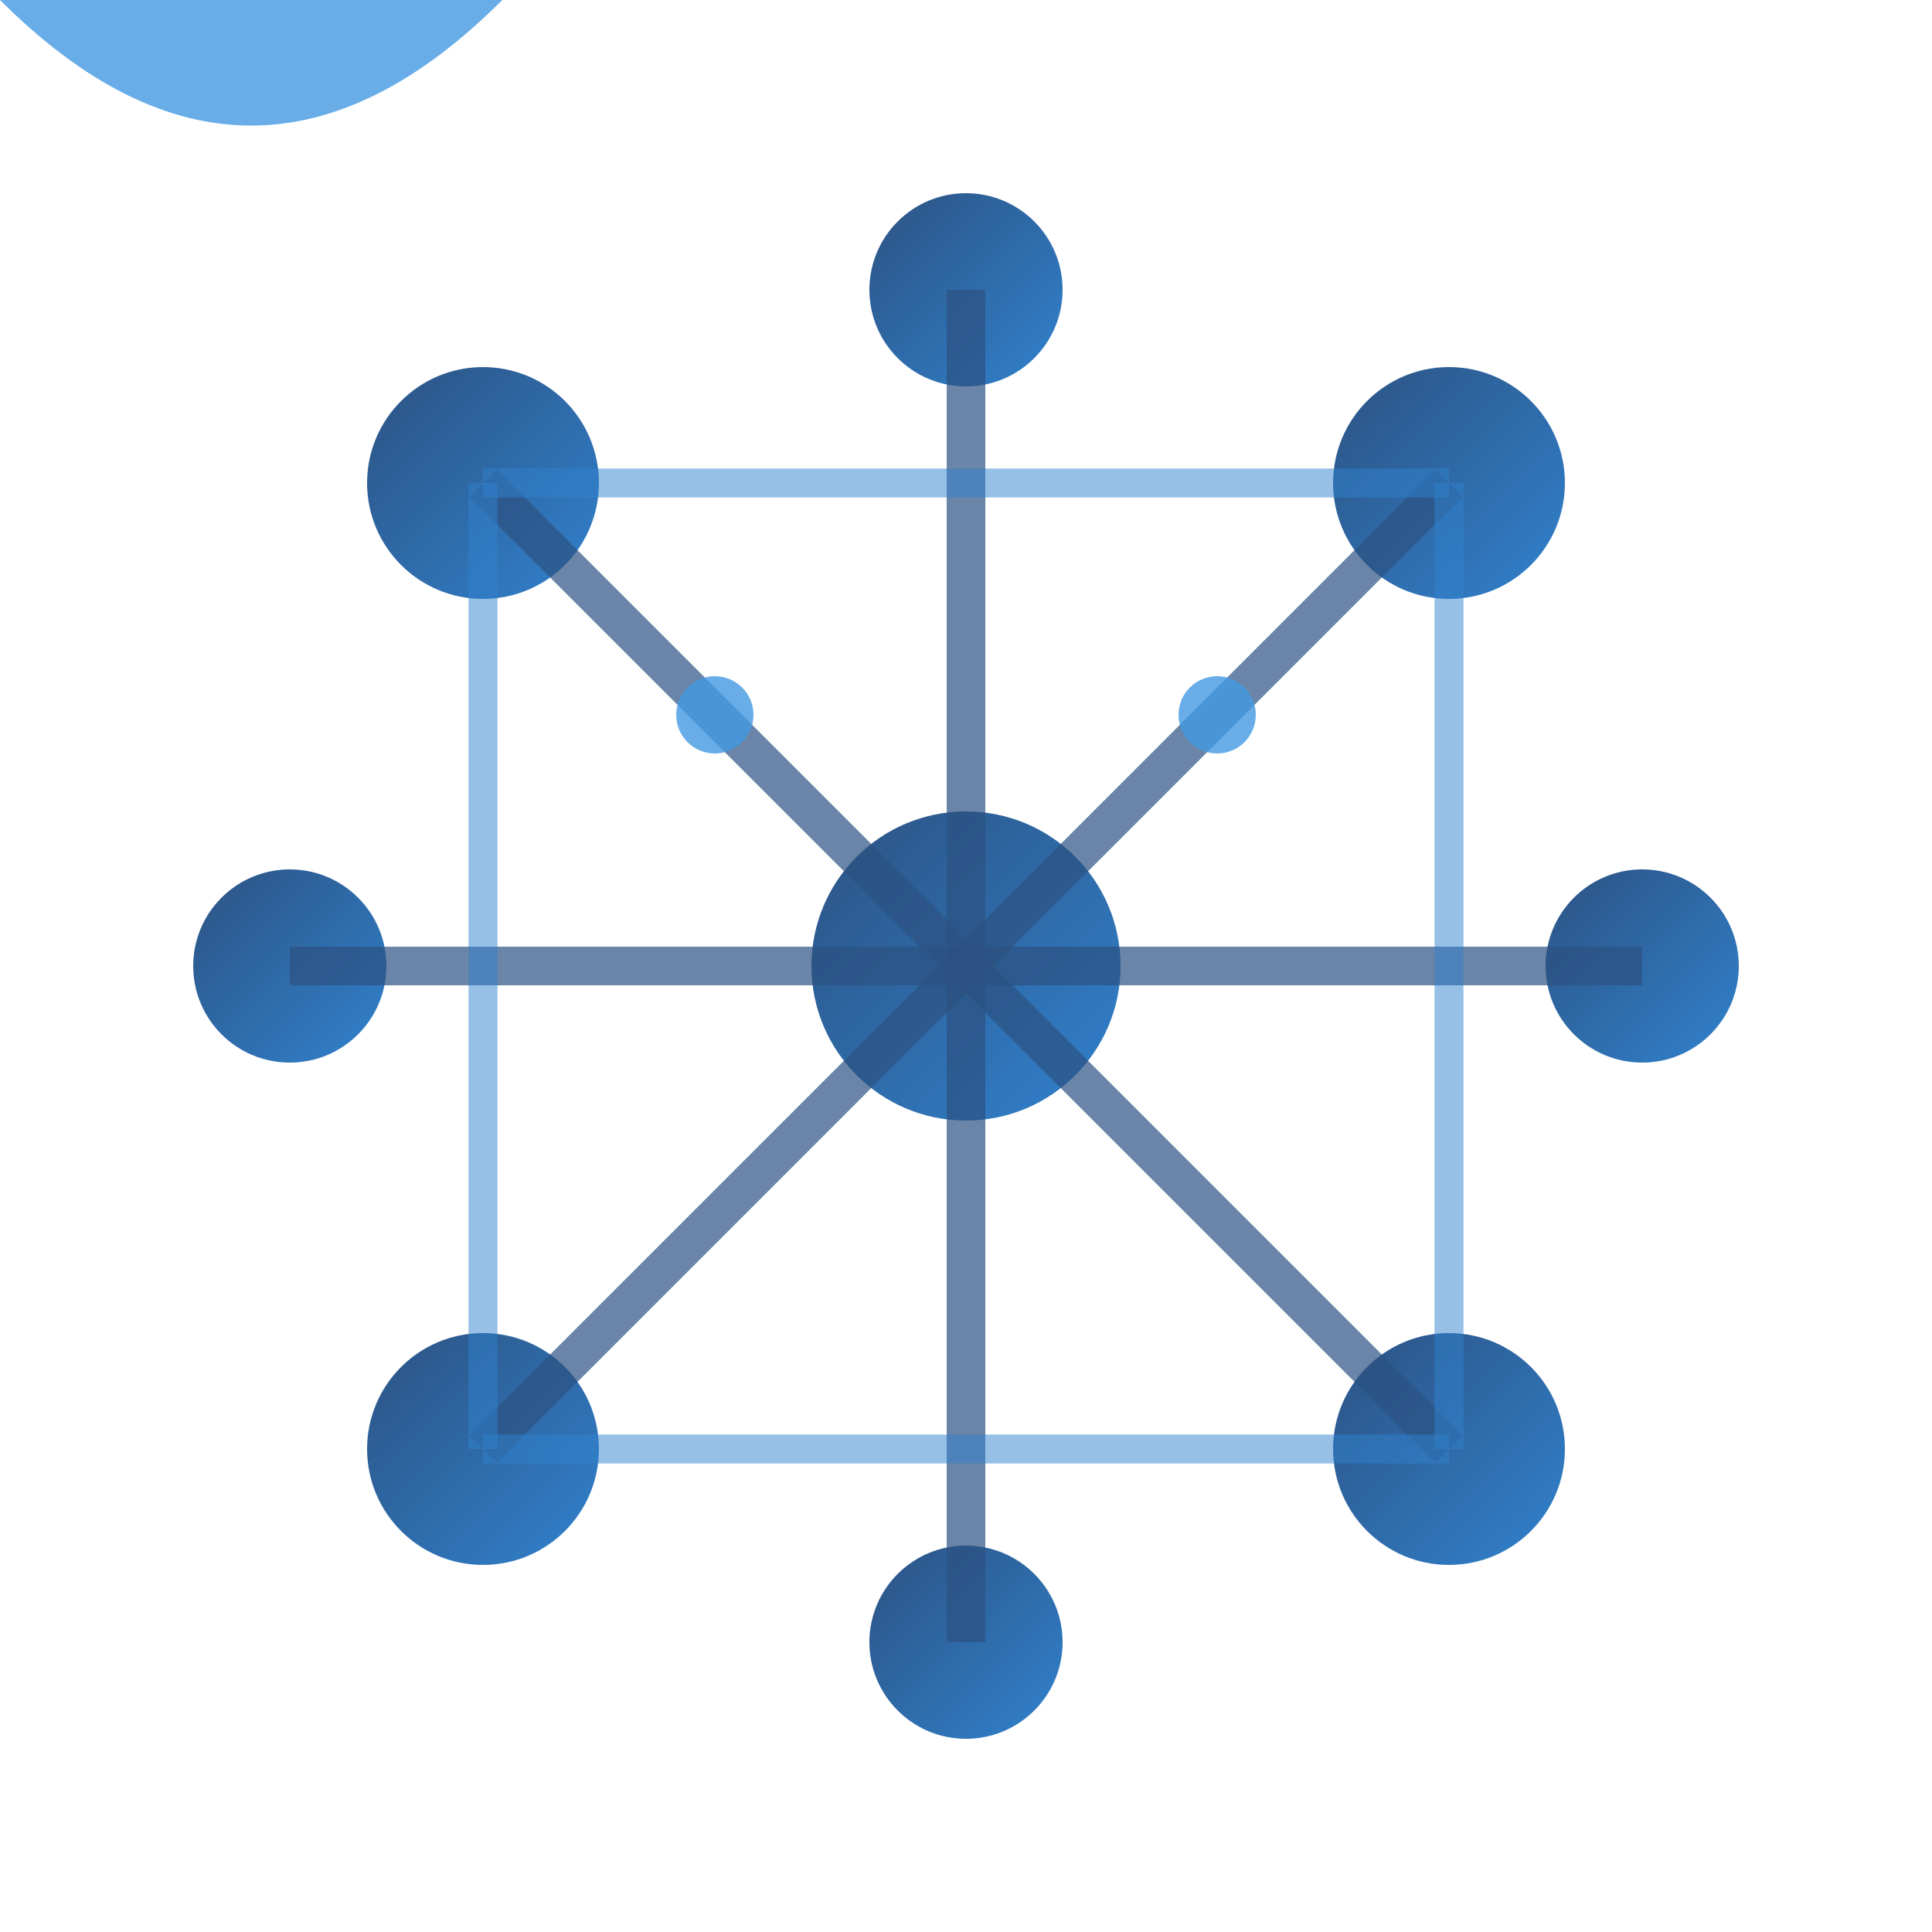
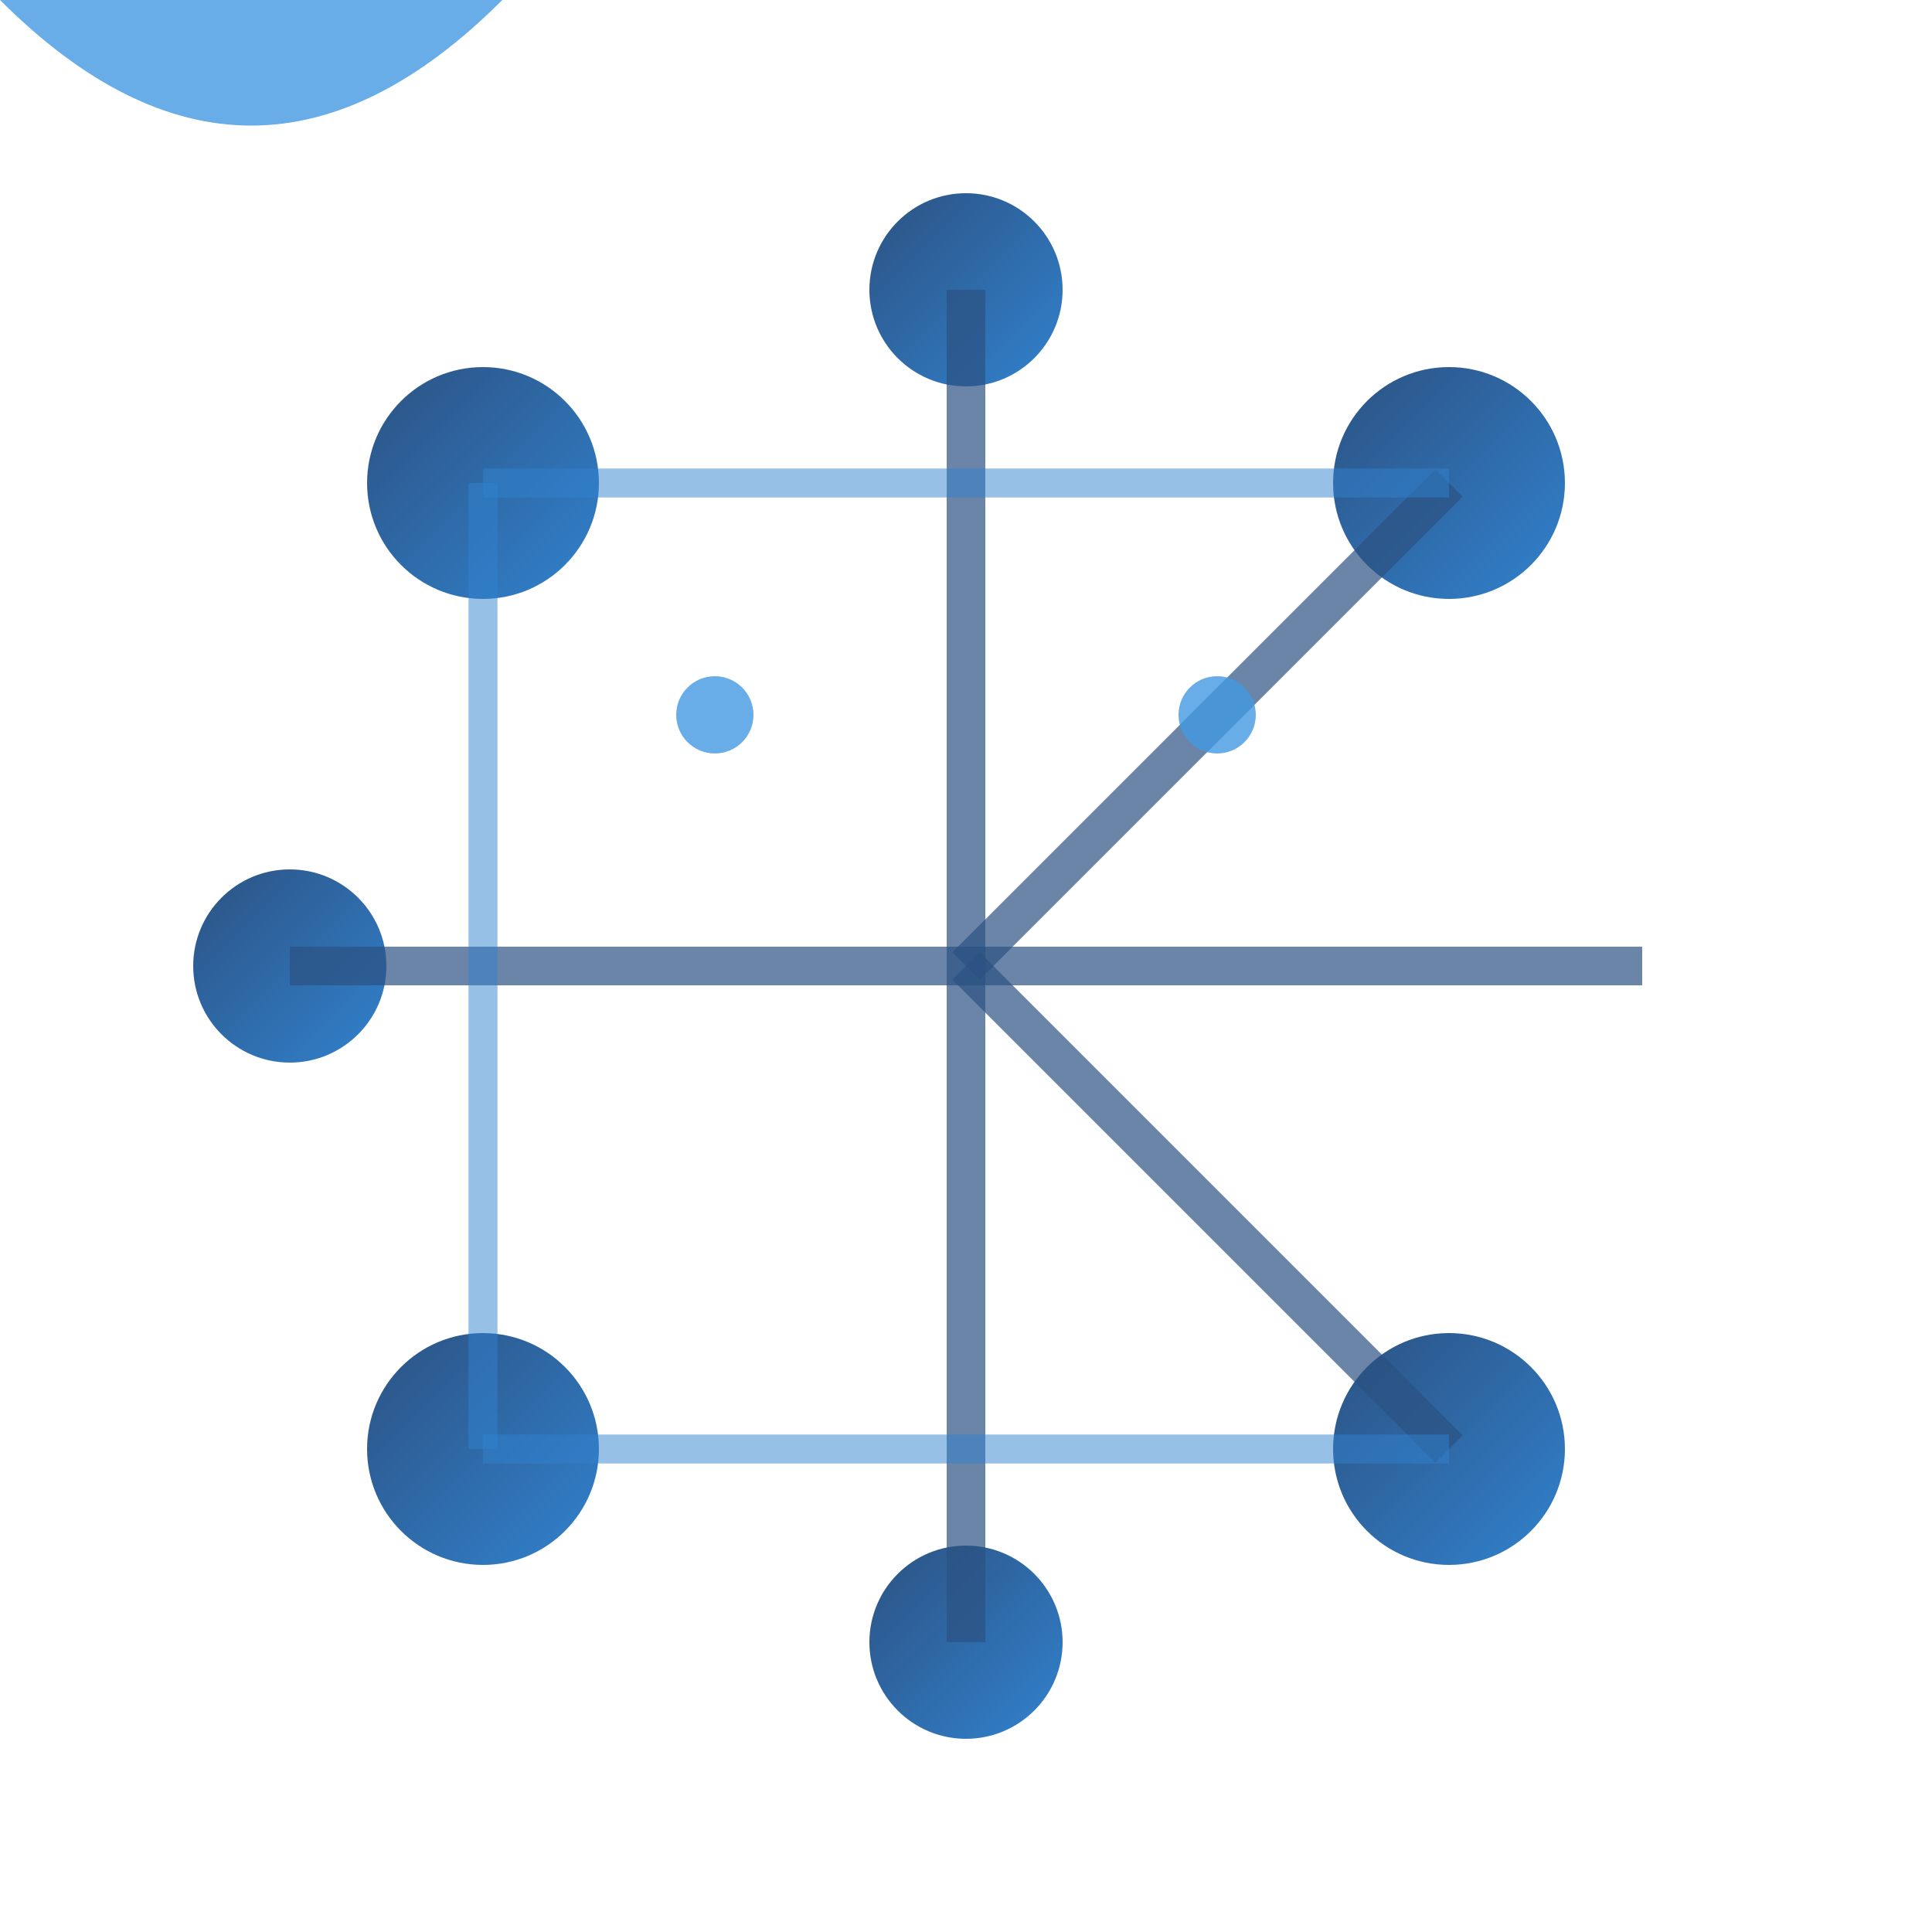
<svg xmlns="http://www.w3.org/2000/svg" viewBox="0 0 100 100">
  <defs>
    <linearGradient id="networkGrad" x1="0%" y1="0%" x2="100%" y2="100%">
      <stop offset="0%" style="stop-color:#2c5282" />
      <stop offset="100%" style="stop-color:#3182ce" />
    </linearGradient>
  </defs>
-   <circle cx="50" cy="50" r="8" fill="url(#networkGrad)" />
  <circle cx="25" cy="25" r="6" fill="url(#networkGrad)" />
  <circle cx="75" cy="25" r="6" fill="url(#networkGrad)" />
  <circle cx="25" cy="75" r="6" fill="url(#networkGrad)" />
  <circle cx="75" cy="75" r="6" fill="url(#networkGrad)" />
  <circle cx="15" cy="50" r="5" fill="url(#networkGrad)" />
-   <circle cx="85" cy="50" r="5" fill="url(#networkGrad)" />
  <circle cx="50" cy="15" r="5" fill="url(#networkGrad)" />
  <circle cx="50" cy="85" r="5" fill="url(#networkGrad)" />
-   <line x1="50" y1="50" x2="25" y2="25" stroke="#2c5282" stroke-width="2" opacity="0.7" />
  <line x1="50" y1="50" x2="75" y2="25" stroke="#2c5282" stroke-width="2" opacity="0.7" />
-   <line x1="50" y1="50" x2="25" y2="75" stroke="#2c5282" stroke-width="2" opacity="0.7" />
  <line x1="50" y1="50" x2="75" y2="75" stroke="#2c5282" stroke-width="2" opacity="0.7" />
  <line x1="50" y1="50" x2="15" y2="50" stroke="#2c5282" stroke-width="2" opacity="0.7" />
  <line x1="50" y1="50" x2="85" y2="50" stroke="#2c5282" stroke-width="2" opacity="0.7" />
  <line x1="50" y1="50" x2="50" y2="15" stroke="#2c5282" stroke-width="2" opacity="0.7" />
  <line x1="50" y1="50" x2="50" y2="85" stroke="#2c5282" stroke-width="2" opacity="0.7" />
  <line x1="25" y1="25" x2="75" y2="25" stroke="#3182ce" stroke-width="1.5" opacity="0.5" />
  <line x1="25" y1="75" x2="75" y2="75" stroke="#3182ce" stroke-width="1.5" opacity="0.5" />
  <line x1="25" y1="25" x2="25" y2="75" stroke="#3182ce" stroke-width="1.5" opacity="0.5" />
-   <line x1="75" y1="25" x2="75" y2="75" stroke="#3182ce" stroke-width="1.5" opacity="0.5" />
  <circle cx="37" cy="37" r="2" fill="#4299e1" opacity="0.8">
    <animateMotion dur="3s" repeatCount="indefinite">
      <path d="M0,0 Q13,13 26,0" />
    </animateMotion>
  </circle>
  <circle cx="63" cy="37" r="2" fill="#4299e1" opacity="0.8">
    <animateMotion dur="3s" repeatCount="indefinite" begin="1s">
      <path d="M0,0 Q-13,13 -26,0" />
    </animateMotion>
  </circle>
</svg>